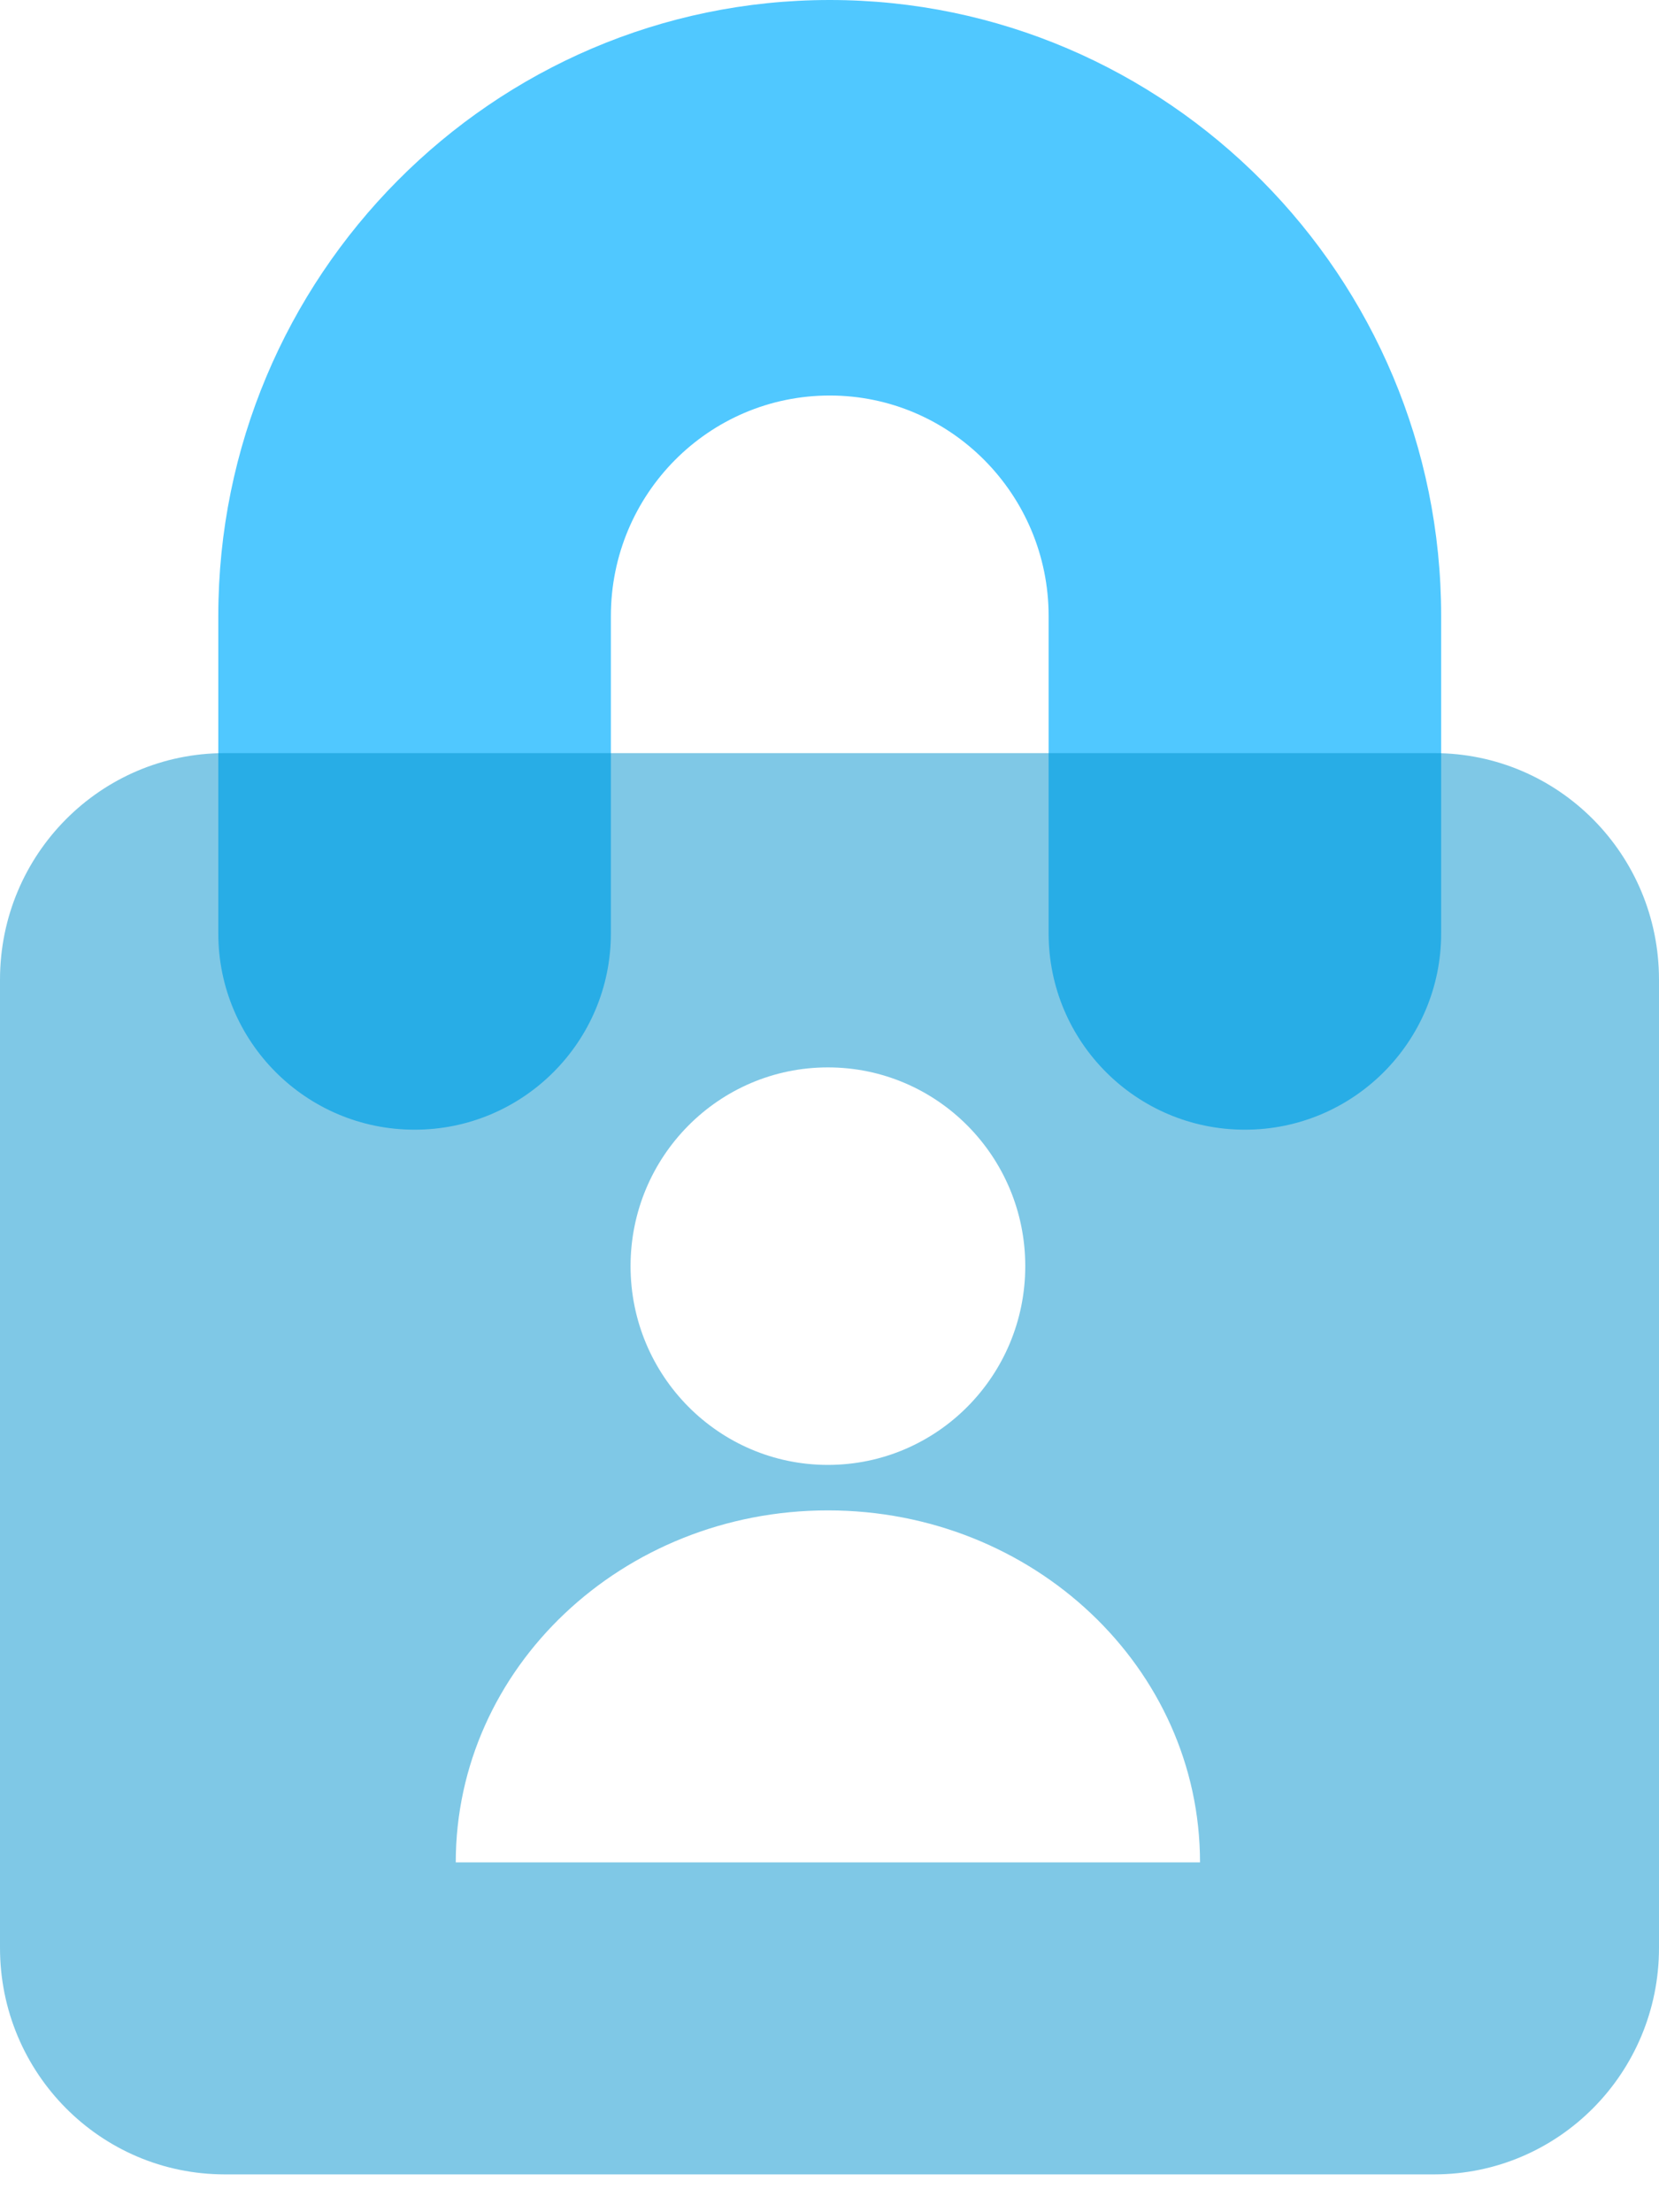
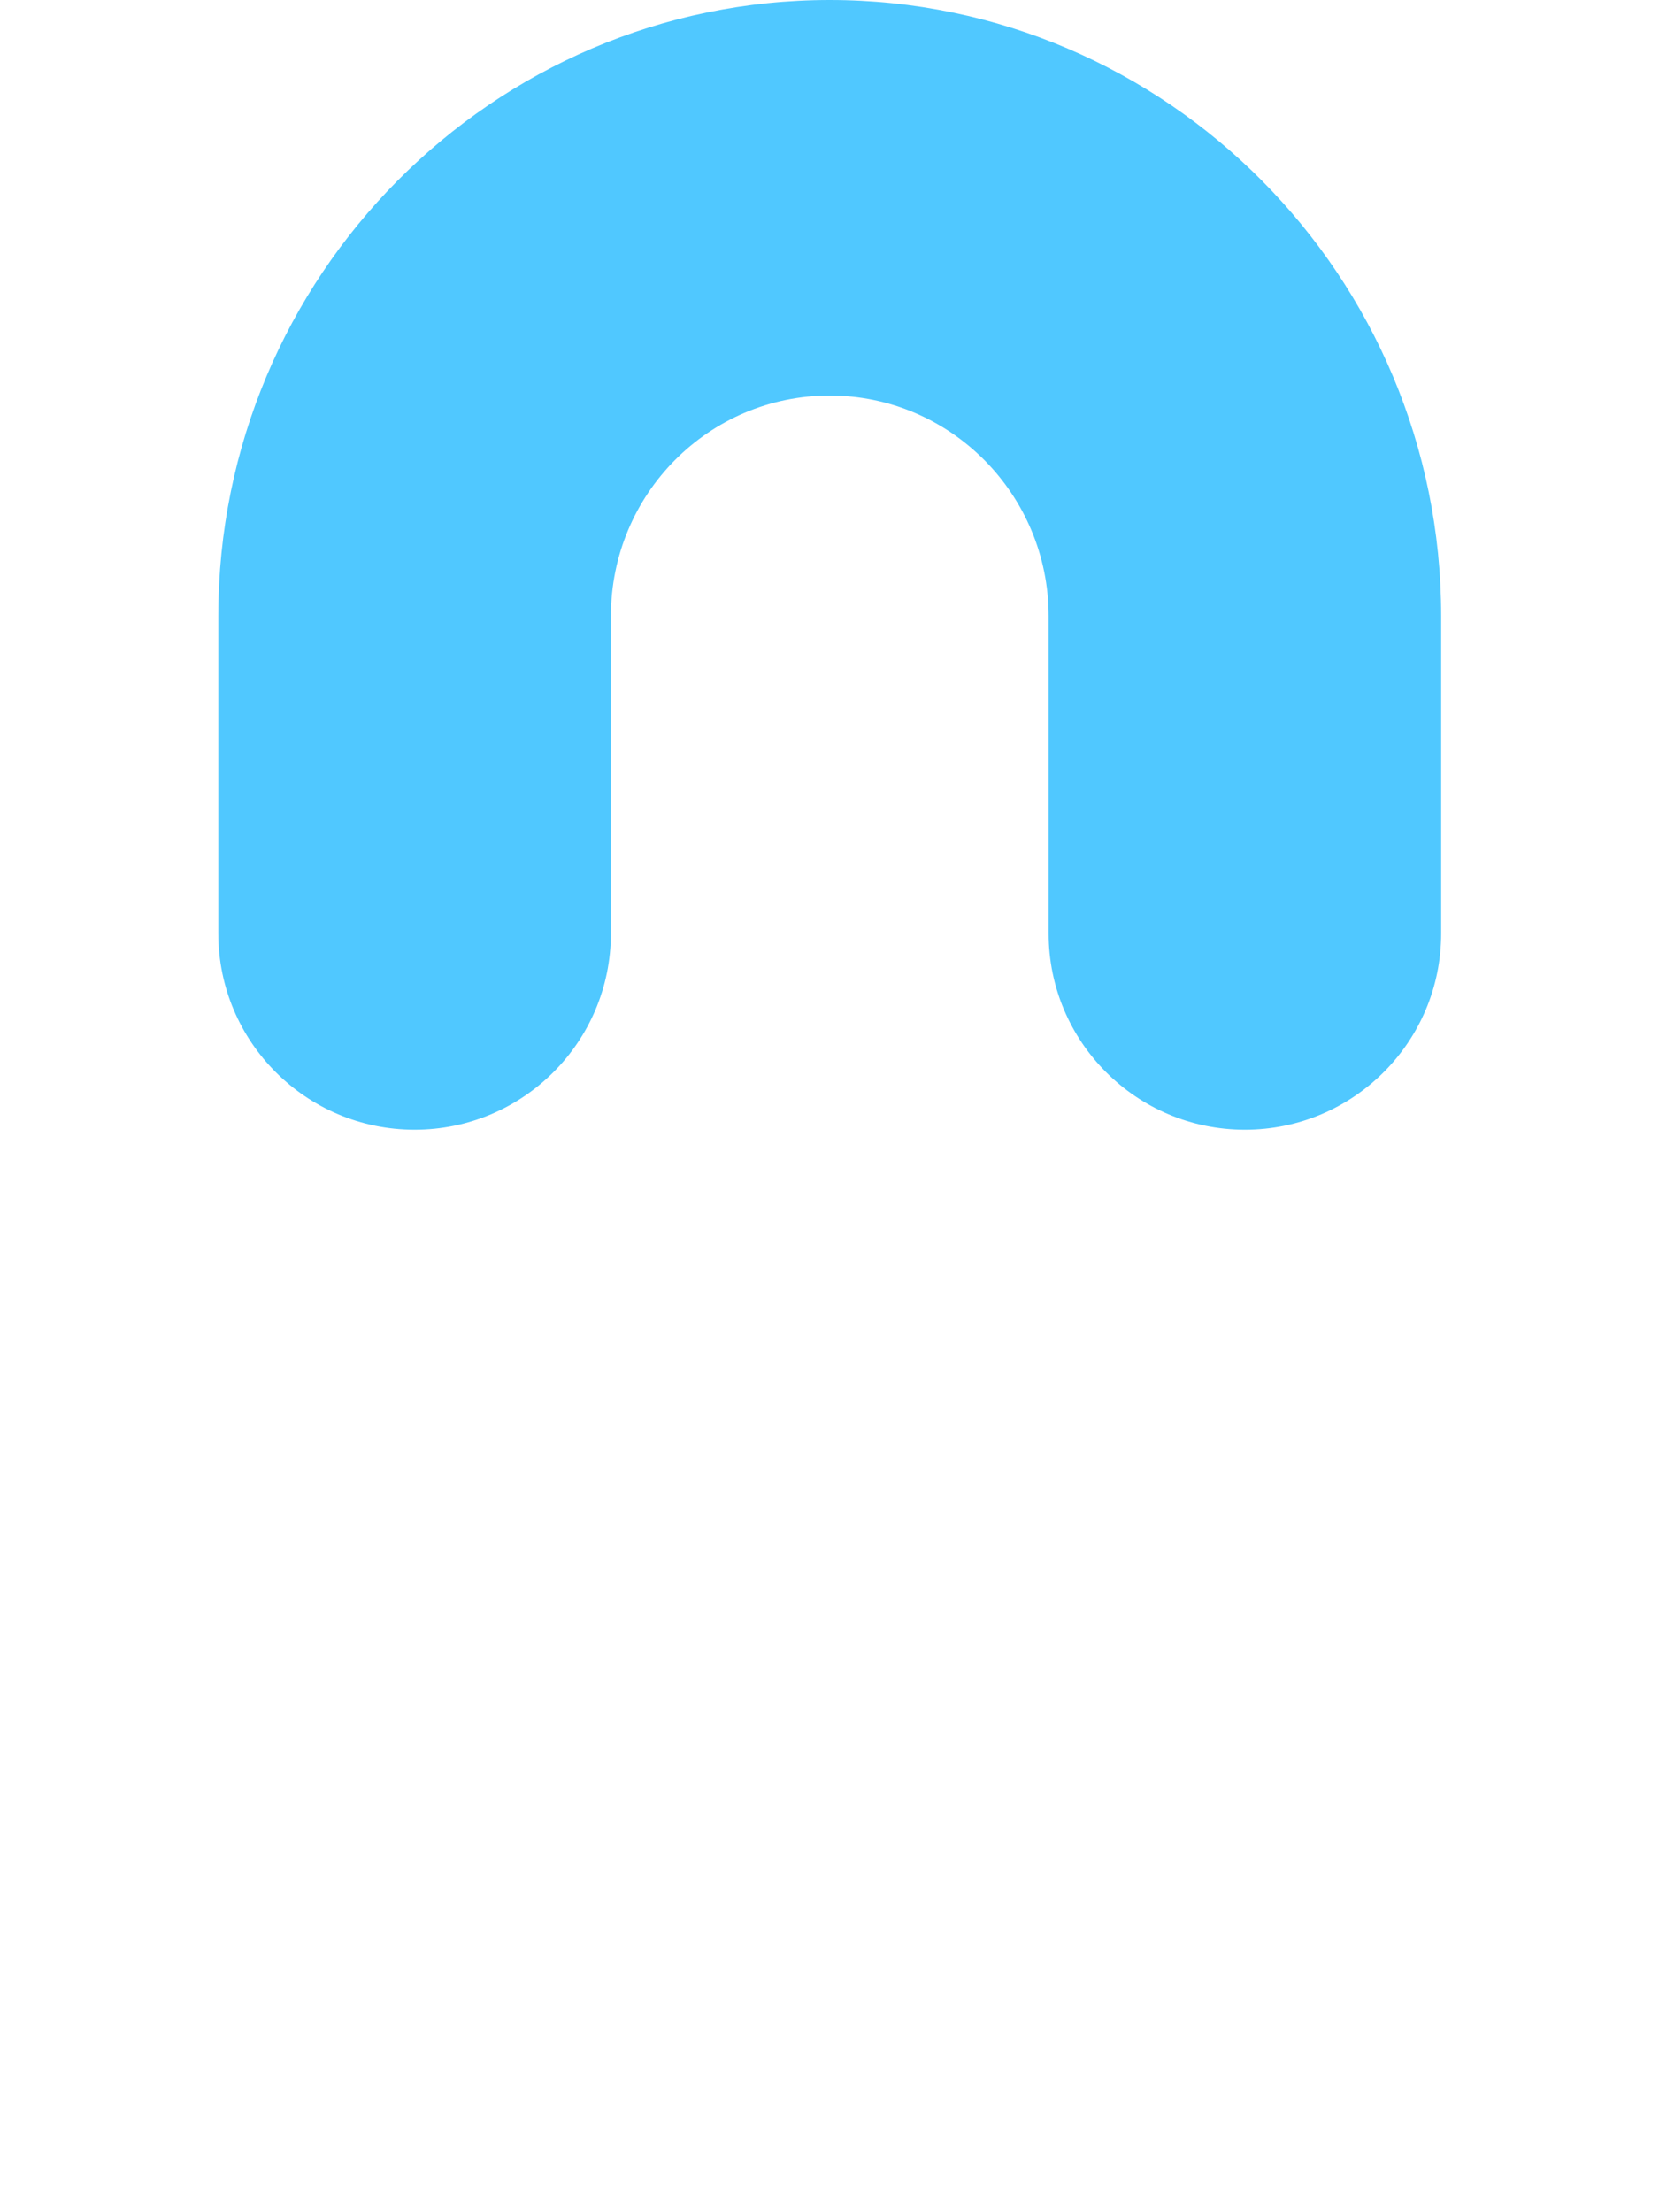
<svg xmlns="http://www.w3.org/2000/svg" width="36" height="48" viewBox="0 0 36 48" fill="none">
  <path d="M8.997 24.512C6.644 24.512 4.737 22.605 4.737 20.253V13.367C4.737 5.996 10.689 0 18.005 0C25.322 0 31.273 5.996 31.273 13.367V20.253C31.273 22.605 29.366 24.512 27.014 24.512C24.662 24.512 22.755 22.605 22.755 20.253V13.367C22.755 10.734 20.631 8.582 18.005 8.582C15.38 8.582 13.256 10.722 13.256 13.367V20.253C13.256 22.605 11.349 24.512 8.997 24.512Z" fill="#50C8FF" />
  <g filter="url(#filter0_b_28107_41392)">
-     <path fill-rule="evenodd" clip-rule="evenodd" d="M4.878 16.341H31.122C33.818 16.341 36 18.54 36 21.256V42.264C36 44.98 33.818 47.179 31.122 47.179H4.878C2.182 47.179 0 44.98 0 42.264V21.256C0 18.54 2.182 16.341 4.878 16.341ZM22.248 27.472C22.248 29.854 20.331 31.785 17.965 31.785C15.6 31.785 13.683 29.854 13.683 27.472C13.683 25.091 15.6 23.16 17.965 23.16C20.331 23.16 22.248 25.091 22.248 27.472ZM17.965 32.772C13.505 32.772 9.89 36.191 9.89 40.409H26.04C26.04 36.191 22.425 32.772 17.965 32.772Z" fill="#0092CF" fill-opacity="0.5" />
-   </g>
+     </g>
  <defs>
    <filter id="filter0_b_28107_41392" x="-2" y="14.341" width="40" height="34.837" filterUnits="userSpaceOnUse" color-interpolation-filters="sRGB">
      <feFlood flood-opacity="0" result="BackgroundImageFix" />
      <feGaussianBlur in="BackgroundImageFix" stdDeviation="1" />
      <feComposite in2="SourceAlpha" operator="in" result="effect1_backgroundBlur_28107_41392" />
      <feBlend mode="normal" in="SourceGraphic" in2="effect1_backgroundBlur_28107_41392" result="shape" />
    </filter>
  </defs>
</svg>